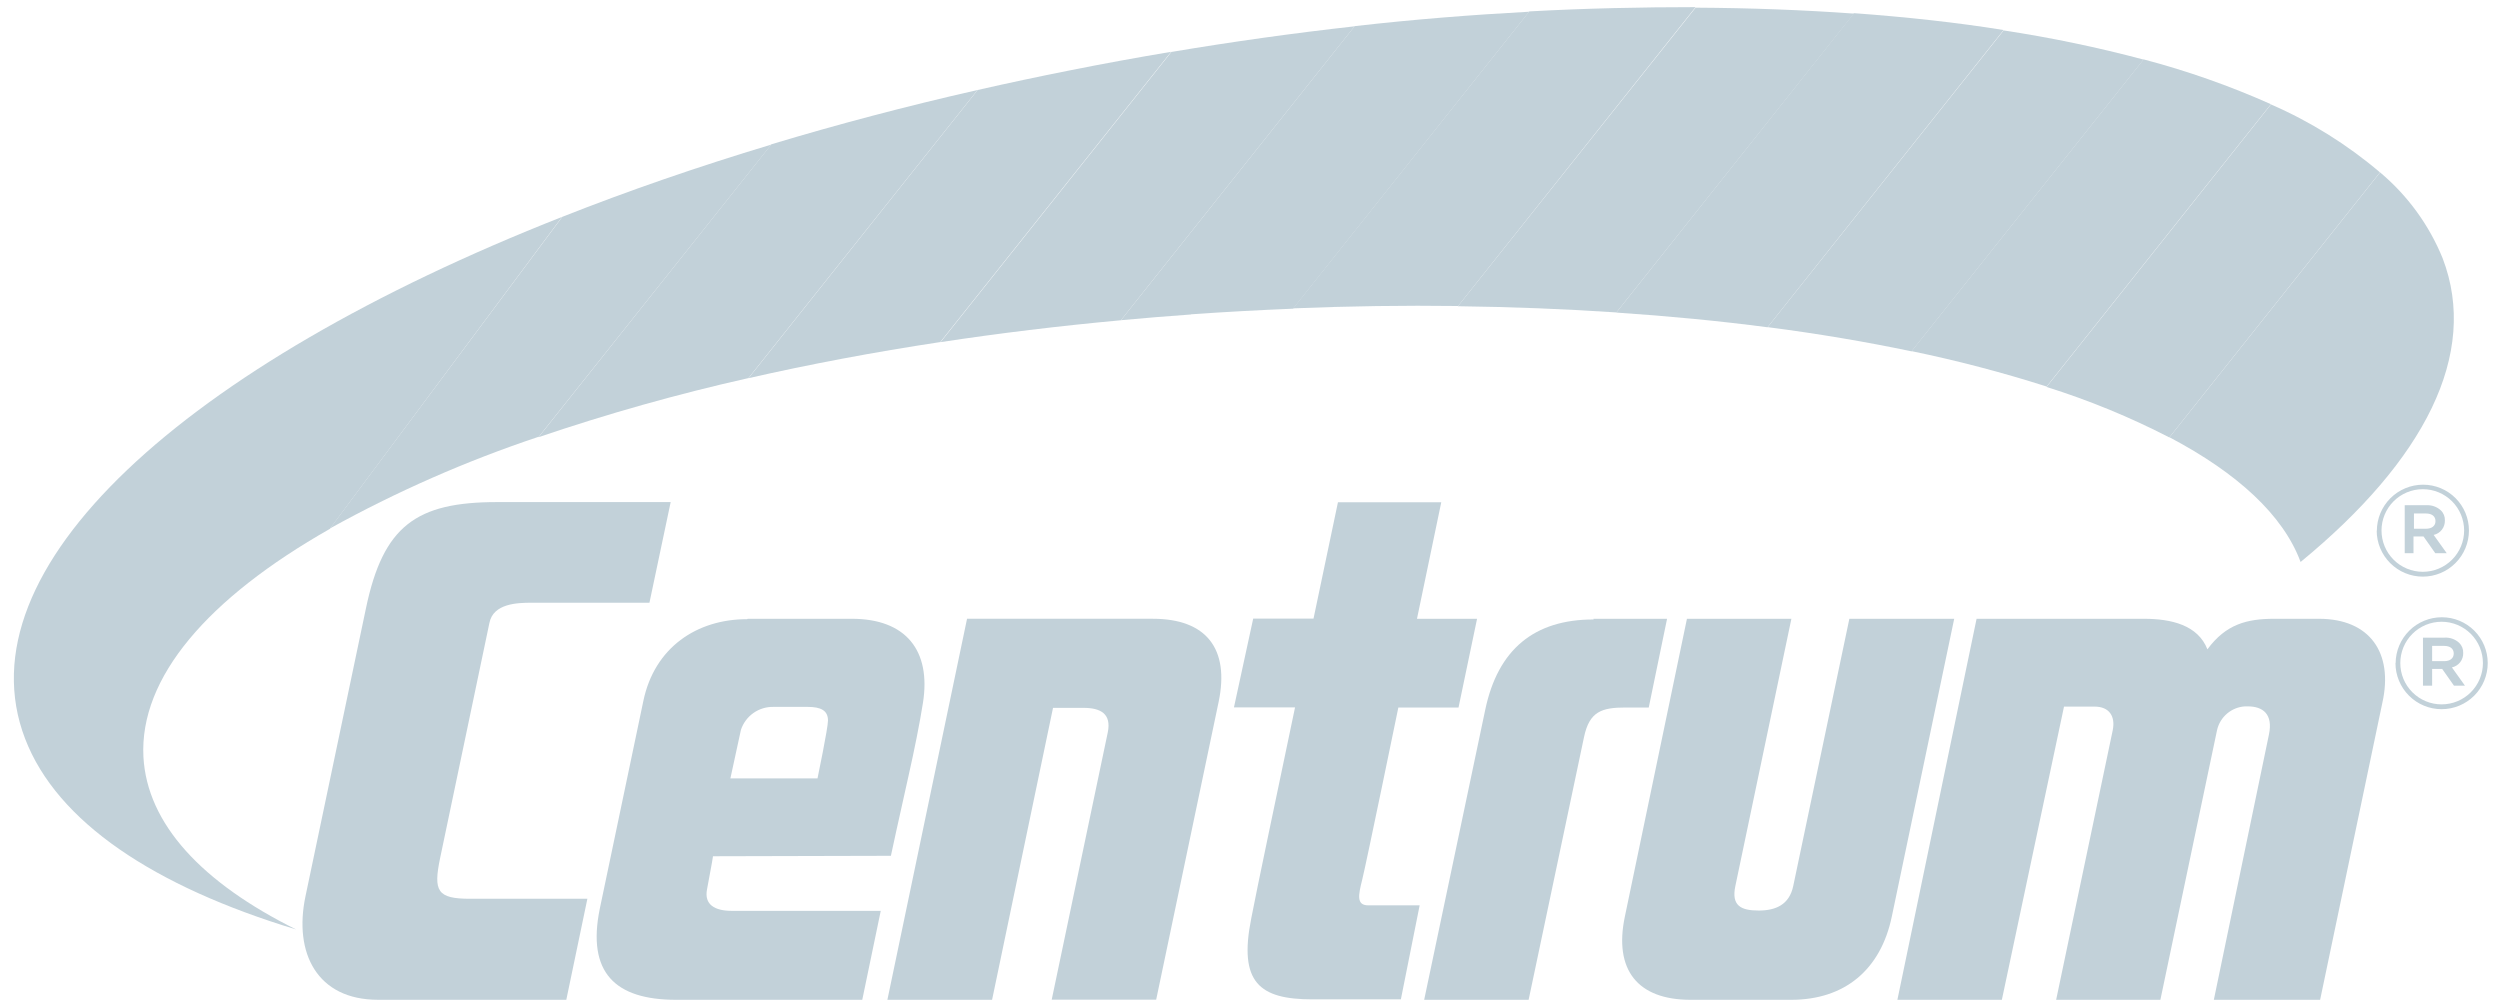
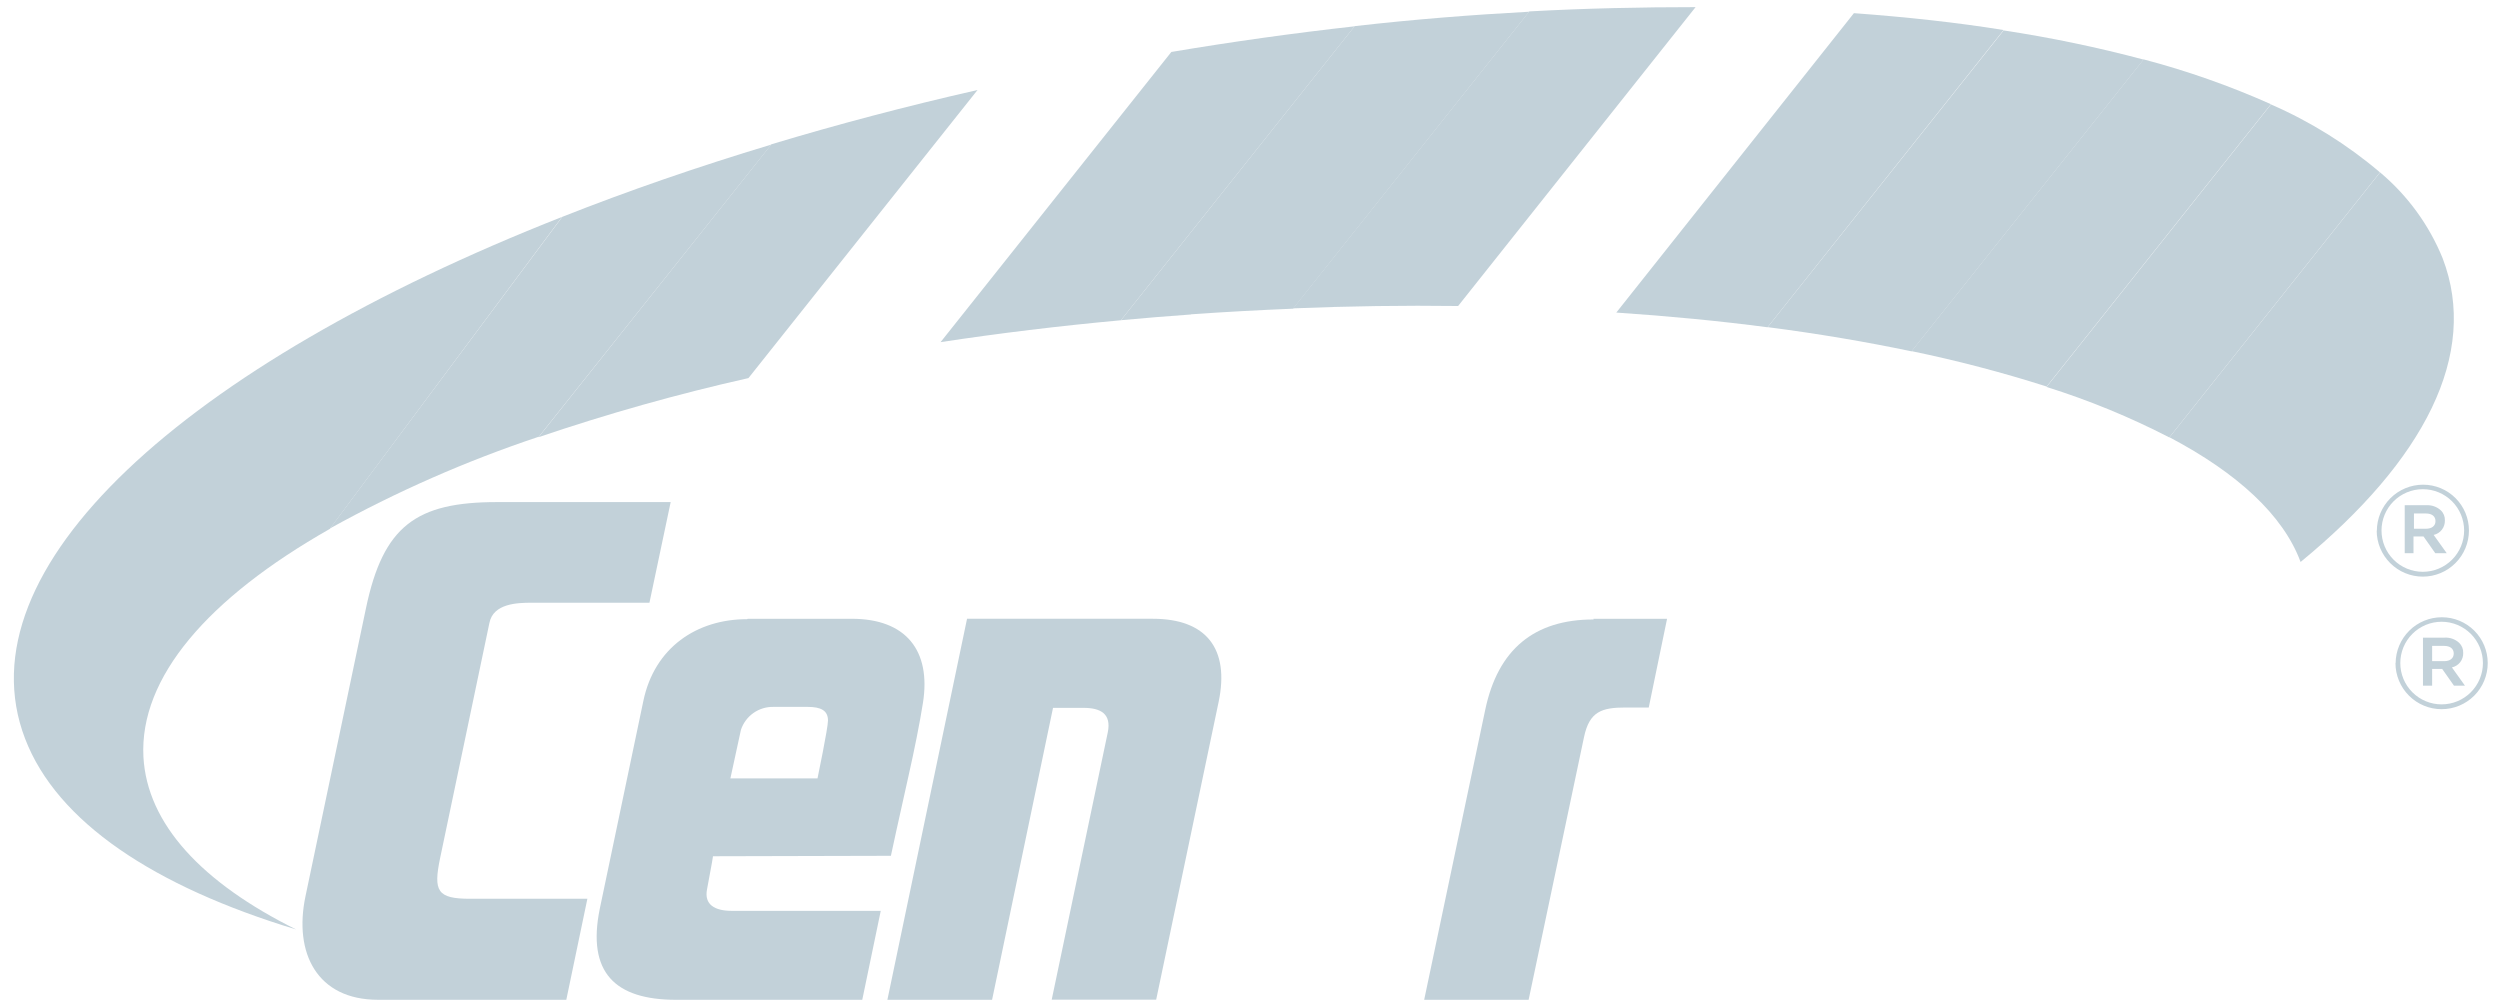
<svg xmlns="http://www.w3.org/2000/svg" width="144" height="58" viewBox="0 0 144 58" fill="none">
  <g clip-path="url(#clip0_11337_998)">
    <path d="M137.988 38.193C137.994 37.49 138.278 36.818 138.777 36.324C139.276 35.829 139.951 35.553 140.654 35.554C141.354 35.554 142.025 35.832 142.52 36.327C143.015 36.822 143.293 37.493 143.293 38.193C143.293 38.897 143.013 39.573 142.515 40.071C142.016 40.569 141.341 40.849 140.636 40.849C139.931 40.849 139.256 40.569 138.758 40.071C138.259 39.573 137.979 38.897 137.979 38.193M143.016 38.193C143.016 37.562 142.765 36.956 142.319 36.51C141.872 36.064 141.267 35.813 140.636 35.813C140.005 35.813 139.4 36.064 138.954 36.51C138.507 36.956 138.257 37.562 138.257 38.193C138.257 38.824 138.507 39.429 138.954 39.875C139.4 40.322 140.005 40.572 140.636 40.572C141.267 40.572 141.872 40.322 142.319 39.875C142.765 39.429 143.016 38.824 143.016 38.193ZM139.563 36.728H140.803C140.957 36.718 141.111 36.74 141.256 36.791C141.401 36.843 141.534 36.923 141.648 37.027C141.725 37.102 141.786 37.193 141.826 37.292C141.866 37.393 141.885 37.5 141.881 37.608C141.887 37.801 141.826 37.991 141.707 38.144C141.588 38.296 141.419 38.402 141.23 38.443L141.982 39.495H141.349L140.671 38.531H140.091V39.495H139.563V36.728ZM140.781 38.083C141.129 38.083 141.335 37.916 141.335 37.643C141.335 37.366 141.129 37.203 140.781 37.203H140.091V38.083H140.781Z" fill="#C2D1D9" />
-     <path d="M80.549 40.752H84.011L85.079 35.642H81.618L83.017 28.93H77.066C77.066 28.93 76.459 31.833 75.658 35.633H72.184L71.075 40.748H74.594C73.512 45.925 72.395 51.203 72.069 52.914C71.335 56.595 72.549 57.563 75.588 57.563H80.69L81.772 52.148H78.816C78.117 52.148 78.24 51.559 78.464 50.666C78.689 49.773 80.545 40.752 80.545 40.752" fill="#C2D1D9" />
    <path d="M21.078 35.042C22.072 30.292 23.967 28.92 28.634 28.92H38.631L37.408 34.717H30.609C29.808 34.717 28.41 34.757 28.19 35.882L25.348 49.438C24.957 51.329 25.181 51.769 27.072 51.769H33.833L32.619 57.588H21.777C18.258 57.588 16.912 54.892 17.594 51.633L21.078 35.042Z" fill="#C2D1D9" />
    <path d="M43.069 35.642H49.068C52.174 35.642 53.638 37.462 53.163 40.48C52.983 41.628 52.657 43.251 52.328 44.706C51.804 47.016 51.316 49.294 51.316 49.294L41.068 49.32C41.068 49.32 41.024 49.668 40.725 51.225C40.553 52.105 41.165 52.465 42.154 52.465H50.731L49.666 57.589H38.944C35.425 57.589 33.802 56.019 34.545 52.355L37.057 40.374C37.699 37.295 40.135 35.664 43.034 35.664M47.089 44.834C47.089 44.834 47.692 41.936 47.692 41.505C47.692 40.924 47.287 40.717 46.517 40.717H44.56C44.146 40.706 43.74 40.829 43.401 41.066C43.062 41.304 42.809 41.644 42.678 42.037L42.071 44.834H47.089Z" fill="#C2D1D9" />
    <path d="M55.702 35.641H66.403C69.482 35.641 70.832 37.365 70.194 40.426L66.596 57.579H60.579L63.808 42.185C64.032 41.094 63.368 40.773 62.413 40.773H60.654L57.144 57.588H51.114L55.702 35.641Z" fill="#C2D1D9" />
    <path d="M91.779 35.642H96.023L94.968 40.752C94.4 40.752 94.088 40.752 93.648 40.752C92.258 40.752 91.55 40.977 91.238 42.463L88.049 57.589H82.032L85.551 40.876C86.281 37.405 88.37 35.681 91.792 35.681" fill="#C2D1D9" />
-     <path d="M97.168 35.642H103.184L99.956 51.036C99.719 52.162 100.264 52.447 101.302 52.447C102.27 52.447 103.061 52.122 103.29 51.036L106.523 35.642H112.562L108.968 52.795C108.326 55.874 106.237 57.589 103.176 57.589H97.374C94.317 57.589 92.95 55.856 93.592 52.795L97.168 35.642Z" fill="#C2D1D9" />
-     <path d="M113.851 35.642H123.492C125.067 35.642 126.597 36.002 127.147 37.401C128.216 35.95 129.43 35.642 130.996 35.642H133.569C136.511 35.642 137.866 37.612 137.224 40.48L133.639 57.589H127.517L130.692 42.305C130.934 41.135 130.349 40.687 129.465 40.687H129.32C128.938 40.708 128.573 40.853 128.28 41.101C127.988 41.349 127.785 41.685 127.701 42.059L124.438 57.589H118.434L121.693 42.063C121.856 41.258 121.495 40.7 120.646 40.7H118.887L115.307 57.589H109.29L113.851 35.642Z" fill="#C2D1D9" />
    <path d="M132.514 32.37C139.626 26.529 142.815 20.402 140.695 14.873C139.914 12.957 138.677 11.26 137.092 9.93L124.962 25.187C128.876 27.25 131.515 29.674 132.514 32.37Z" fill="#C2D1D9" />
    <path d="M124.961 25.187L137.087 9.929C135.197 8.323 133.081 7.004 130.807 6.015L117.88 22.288C120.32 23.053 122.689 24.027 124.961 25.2" fill="#C2D1D9" />
    <path d="M117.878 22.276L130.805 6.002C128.433 4.944 125.98 4.08 123.469 3.42L110.106 20.226C112.731 20.768 115.325 21.448 117.878 22.262" fill="#C2D1D9" />
    <path d="M110.108 20.238L123.47 3.432C120.816 2.725 118.124 2.164 115.408 1.752L101.817 18.844C104.742 19.222 107.509 19.693 110.108 20.238Z" fill="#C2D1D9" />
    <path d="M101.816 18.844L115.407 1.73C112.689 1.29 109.808 0.982 106.786 0.758L93.099 18.004C96.125 18.206 99.041 18.487 101.816 18.852" fill="#C2D1D9" />
-     <path d="M93.1 18.004L106.788 0.784C103.873 0.573 100.832 0.459 97.666 0.441L83.974 17.639C87.105 17.678 90.131 17.797 93.087 17.995" fill="#C2D1D9" />
    <path d="M83.973 17.644L97.665 0.411C94.586 0.411 91.367 0.477 88.085 0.657L74.481 17.762C77.725 17.631 80.893 17.585 83.986 17.626" fill="#C2D1D9" />
    <path d="M68.601 18.105C70.584 17.965 72.559 17.859 74.486 17.78L88.081 0.675C84.804 0.851 81.444 1.115 78.026 1.506L64.567 18.444C65.896 18.321 67.24 18.211 68.601 18.114" fill="#C2D1D9" />
    <path d="M64.566 18.445L78.024 1.516C74.554 1.903 71.022 2.395 67.469 2.993L54.177 19.707C57.525 19.197 60.993 18.776 64.579 18.445" fill="#C2D1D9" />
-     <path d="M54.165 19.698L67.457 2.984C65.521 3.31 63.582 3.662 61.629 4.053C59.83 4.409 58.053 4.788 56.311 5.184L43.116 21.783C46.608 20.987 50.307 20.287 54.169 19.702" fill="#C2D1D9" />
    <path d="M43.111 21.778L56.306 5.184C52.181 6.12 48.214 7.172 44.431 8.311L31.02 25.183C34.987 23.834 39.023 22.697 43.111 21.778Z" fill="#C2D1D9" />
    <path d="M31.017 25.178L44.427 8.328C40.174 9.608 36.15 11.002 32.389 12.489L19.005 30.439C22.839 28.316 26.86 26.549 31.017 25.161" fill="#C2D1D9" />
    <path d="M1.443 42.542C3.282 47.35 8.885 51.062 17.057 53.538C11.634 50.846 8.472 47.464 8.261 43.594C8.027 39.024 11.968 34.458 18.997 30.465L32.376 12.493C10.565 21.083 -2.304 32.752 1.443 42.542Z" fill="#C2D1D9" />
    <path d="M136.906 30.579C136.907 29.873 137.189 29.196 137.688 28.697C138.188 28.198 138.866 27.918 139.572 27.918C140.272 27.918 140.943 28.196 141.438 28.691C141.933 29.186 142.211 29.857 142.211 30.557C142.211 31.262 141.931 31.937 141.433 32.435C140.934 32.934 140.259 33.214 139.554 33.214C138.849 33.214 138.174 32.934 137.676 32.435C137.177 31.937 136.897 31.262 136.897 30.557M141.934 30.557C141.934 29.926 141.683 29.321 141.237 28.874C140.79 28.428 140.185 28.177 139.554 28.177C138.923 28.177 138.318 28.428 137.871 28.874C137.425 29.321 137.175 29.926 137.175 30.557C137.175 31.188 137.425 31.793 137.871 32.239C138.318 32.686 138.923 32.936 139.554 32.936C140.185 32.936 140.79 32.686 141.237 32.239C141.683 31.793 141.934 31.188 141.934 30.557ZM138.512 29.101H139.756C139.909 29.092 140.063 29.113 140.207 29.165C140.351 29.216 140.484 29.296 140.596 29.4C140.673 29.474 140.733 29.564 140.773 29.664C140.812 29.763 140.83 29.87 140.825 29.976C140.832 30.169 140.771 30.358 140.653 30.511C140.535 30.664 140.367 30.77 140.179 30.812L140.931 31.863H140.271L139.594 30.9H139.017V31.863H138.512V29.101ZM139.73 30.456C140.077 30.456 140.284 30.289 140.284 30.016C140.284 29.739 140.077 29.576 139.73 29.576H139.044V30.456H139.73Z" fill="#C2D1D9" />
  </g>
  <defs>
    <clipPath id="clip0_11337_998">
      <rect width="142.505" height="57.143" fill="white" transform="translate(0.796 0.429)" />
    </clipPath>
  </defs>
</svg>